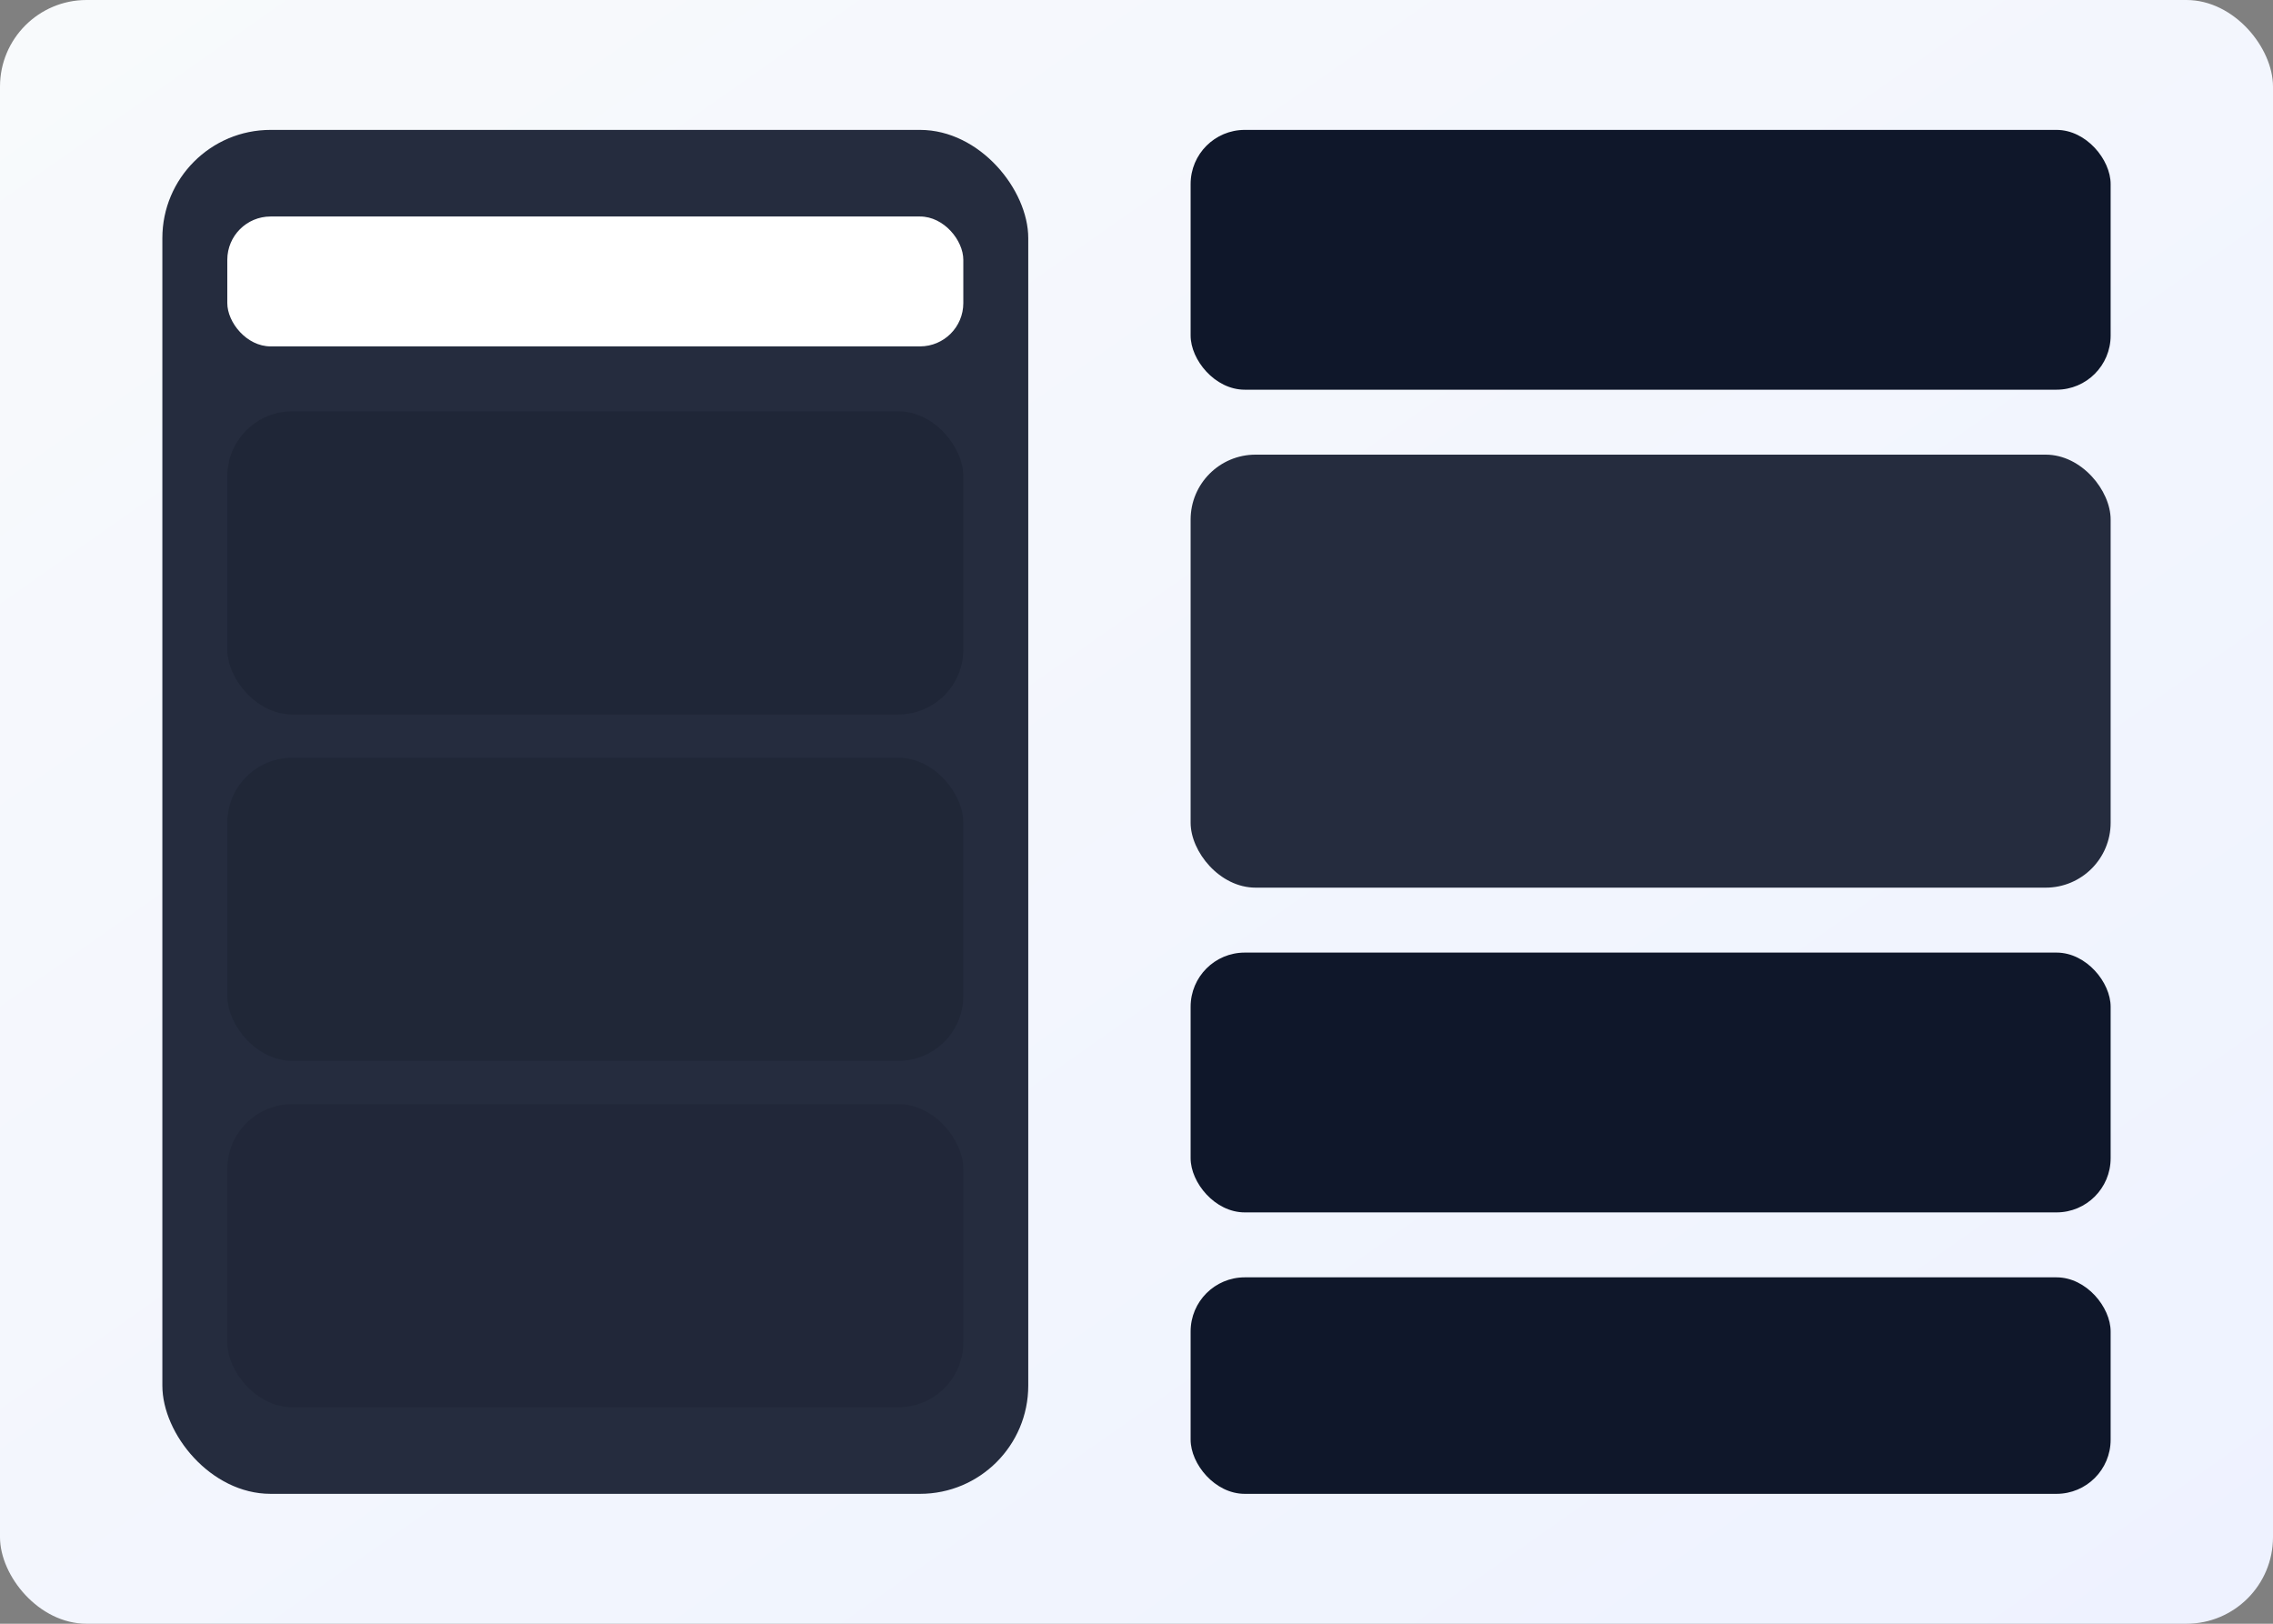
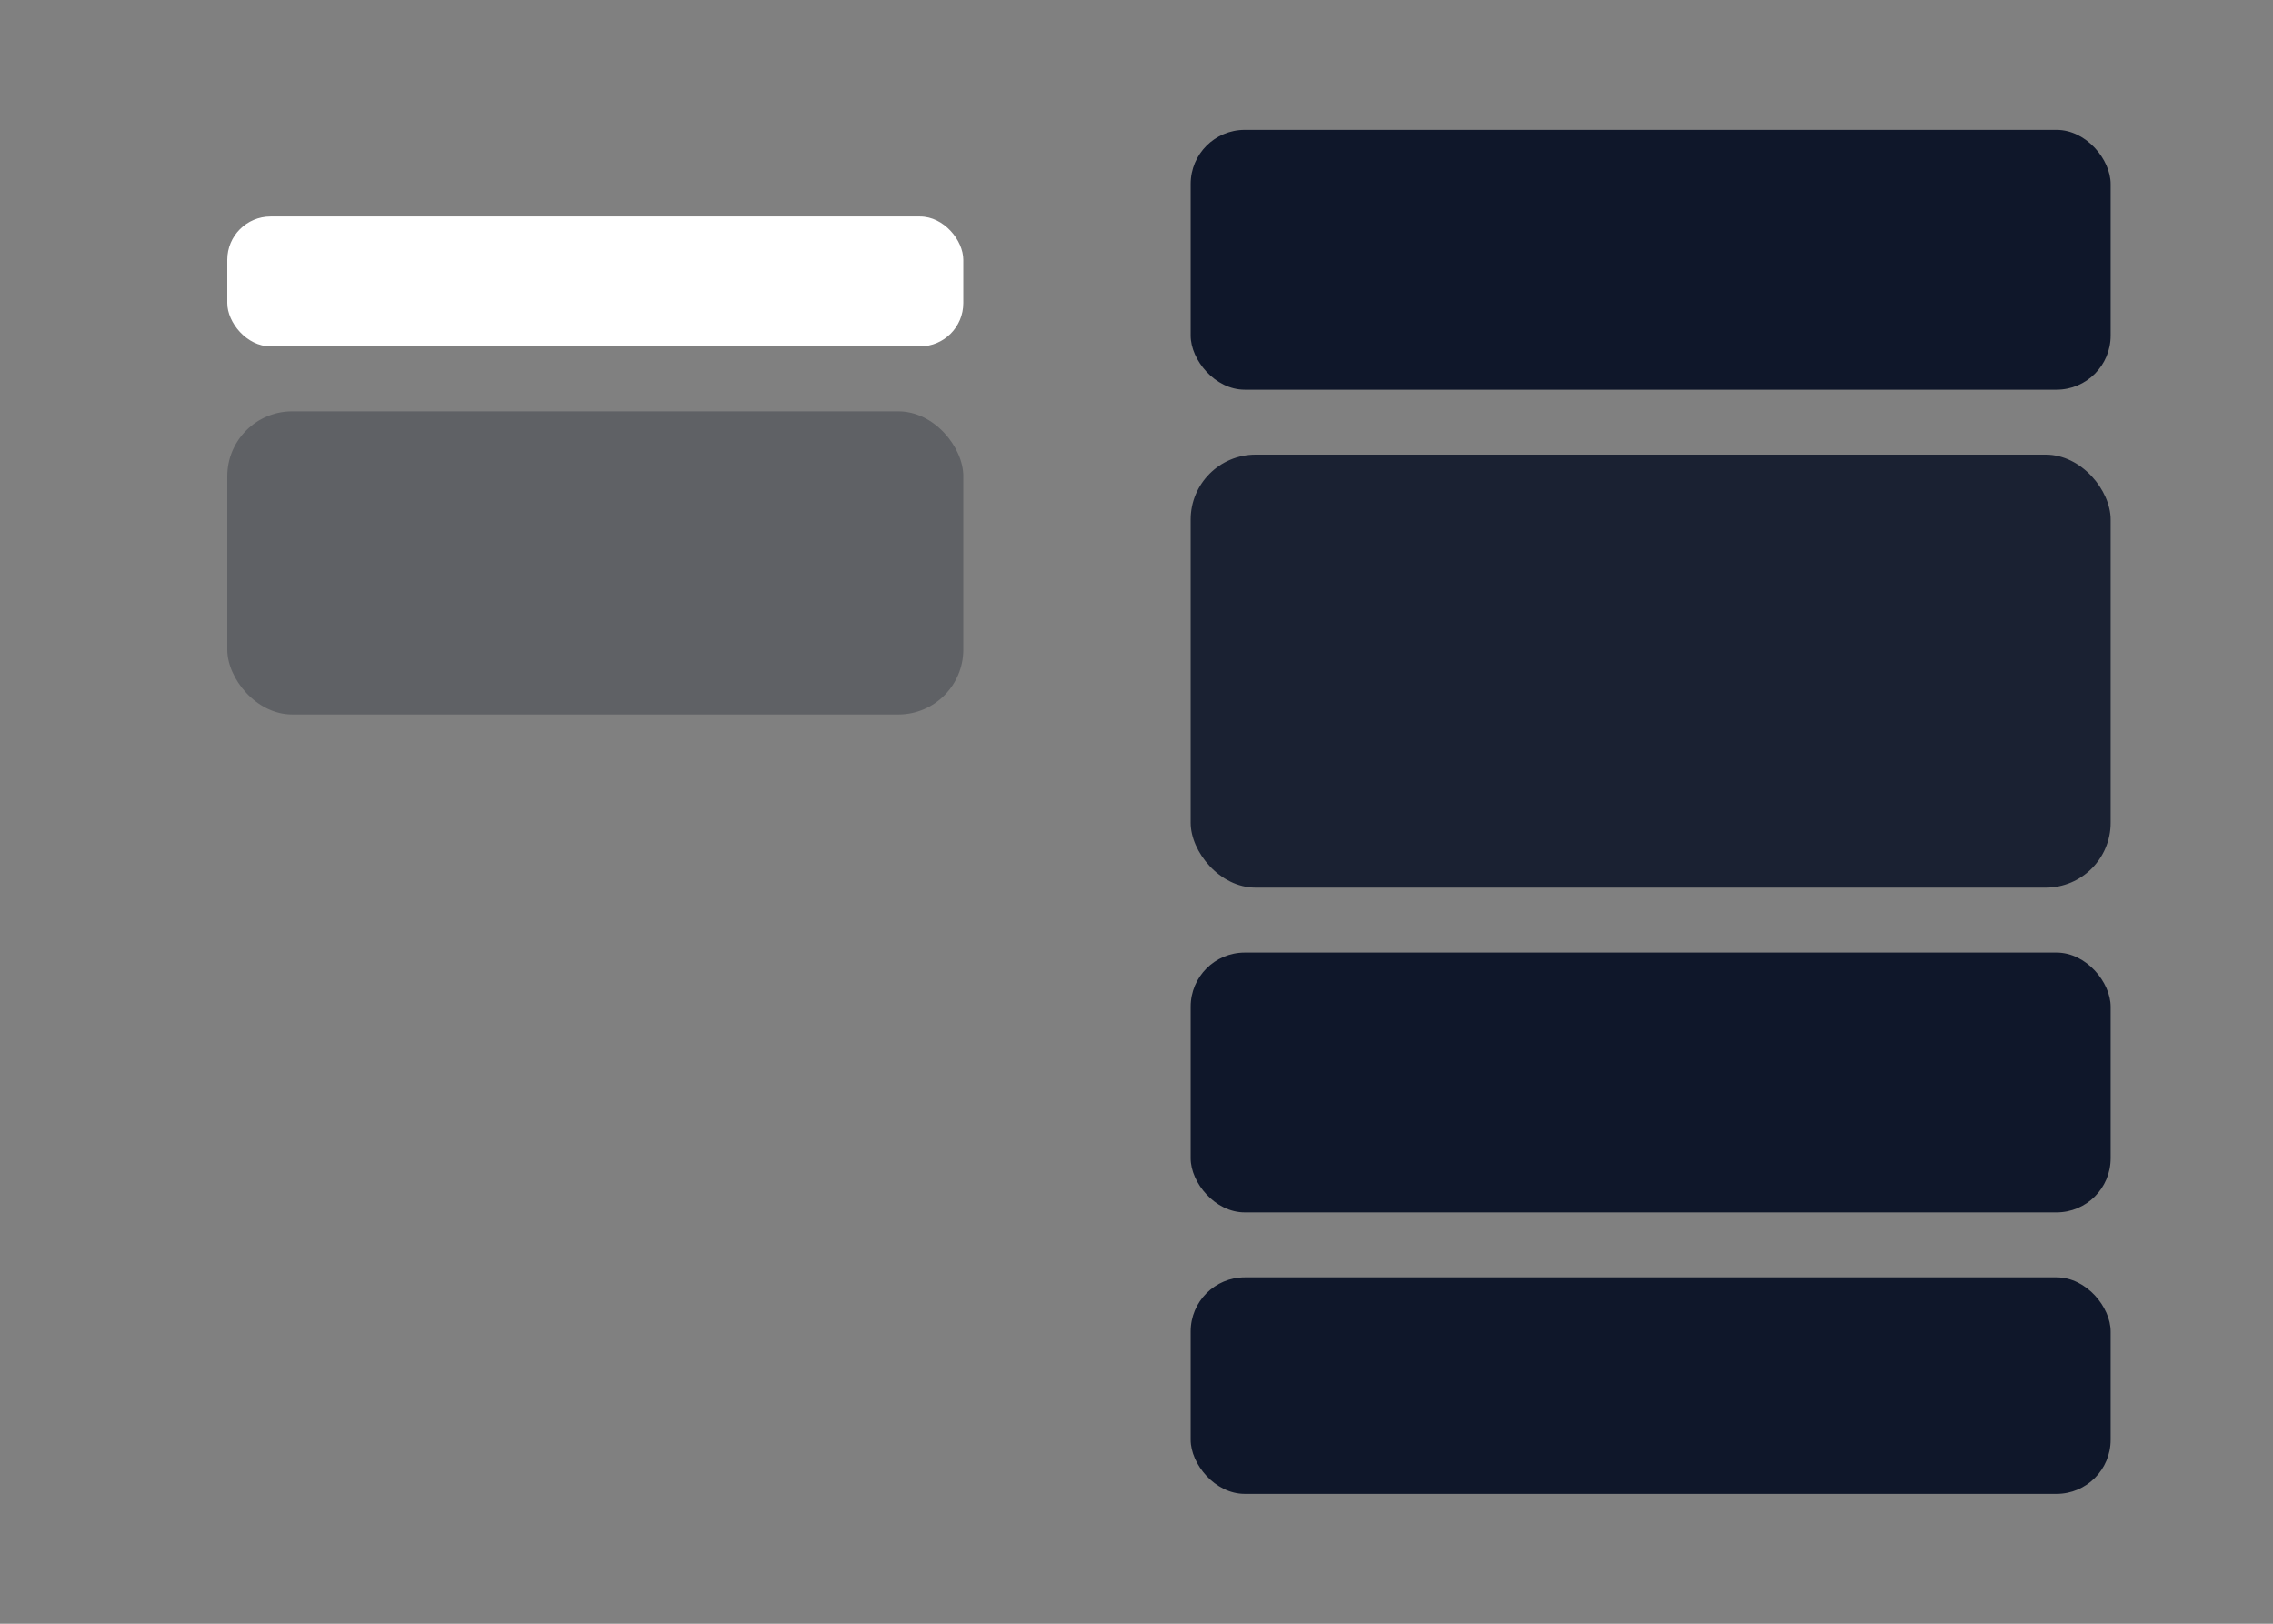
<svg xmlns="http://www.w3.org/2000/svg" viewBox="0 0 420 300">
  <rect x="0" y="0" width="420" height="300" fill="#808080" stroke="none" />
  <defs>
    <linearGradient id="bg" x1="0" y1="0" x2="1" y2="1">
      <stop offset="0" stop-color="#f8fafc" />
      <stop offset="1" stop-color="#eef2ff" />
    </linearGradient>
  </defs>
-   <rect width="420" height="300" rx="16" fill="url(#bg)" />
  <g transform="translate(30,24)">
-     <rect x="0" y="0" width="160" height="252" rx="20" fill="#0f172a" opacity="0.9" />
    <rect x="12" y="16" width="136" height="24" rx="8" fill="#ffffff" />
    <rect x="12" y="52" width="136" height="56" rx="12" fill="#111827" opacity="0.3" />
-     <rect x="12" y="116" width="136" height="56" rx="12" fill="#111827" opacity="0.25" />
-     <rect x="12" y="180" width="136" height="56" rx="12" fill="#111827" opacity="0.2" />
    <rect x="190" y="0" width="170" height="48" rx="10" fill="#0f172a" />
    <rect x="190" y="60" width="170" height="80" rx="12" fill="#0f172a" opacity="0.9" />
    <rect x="190" y="152" width="170" height="48" rx="10" fill="#0f172a" />
    <rect x="190" y="212" width="170" height="40" rx="10" fill="#0f172a" />
  </g>
</svg>